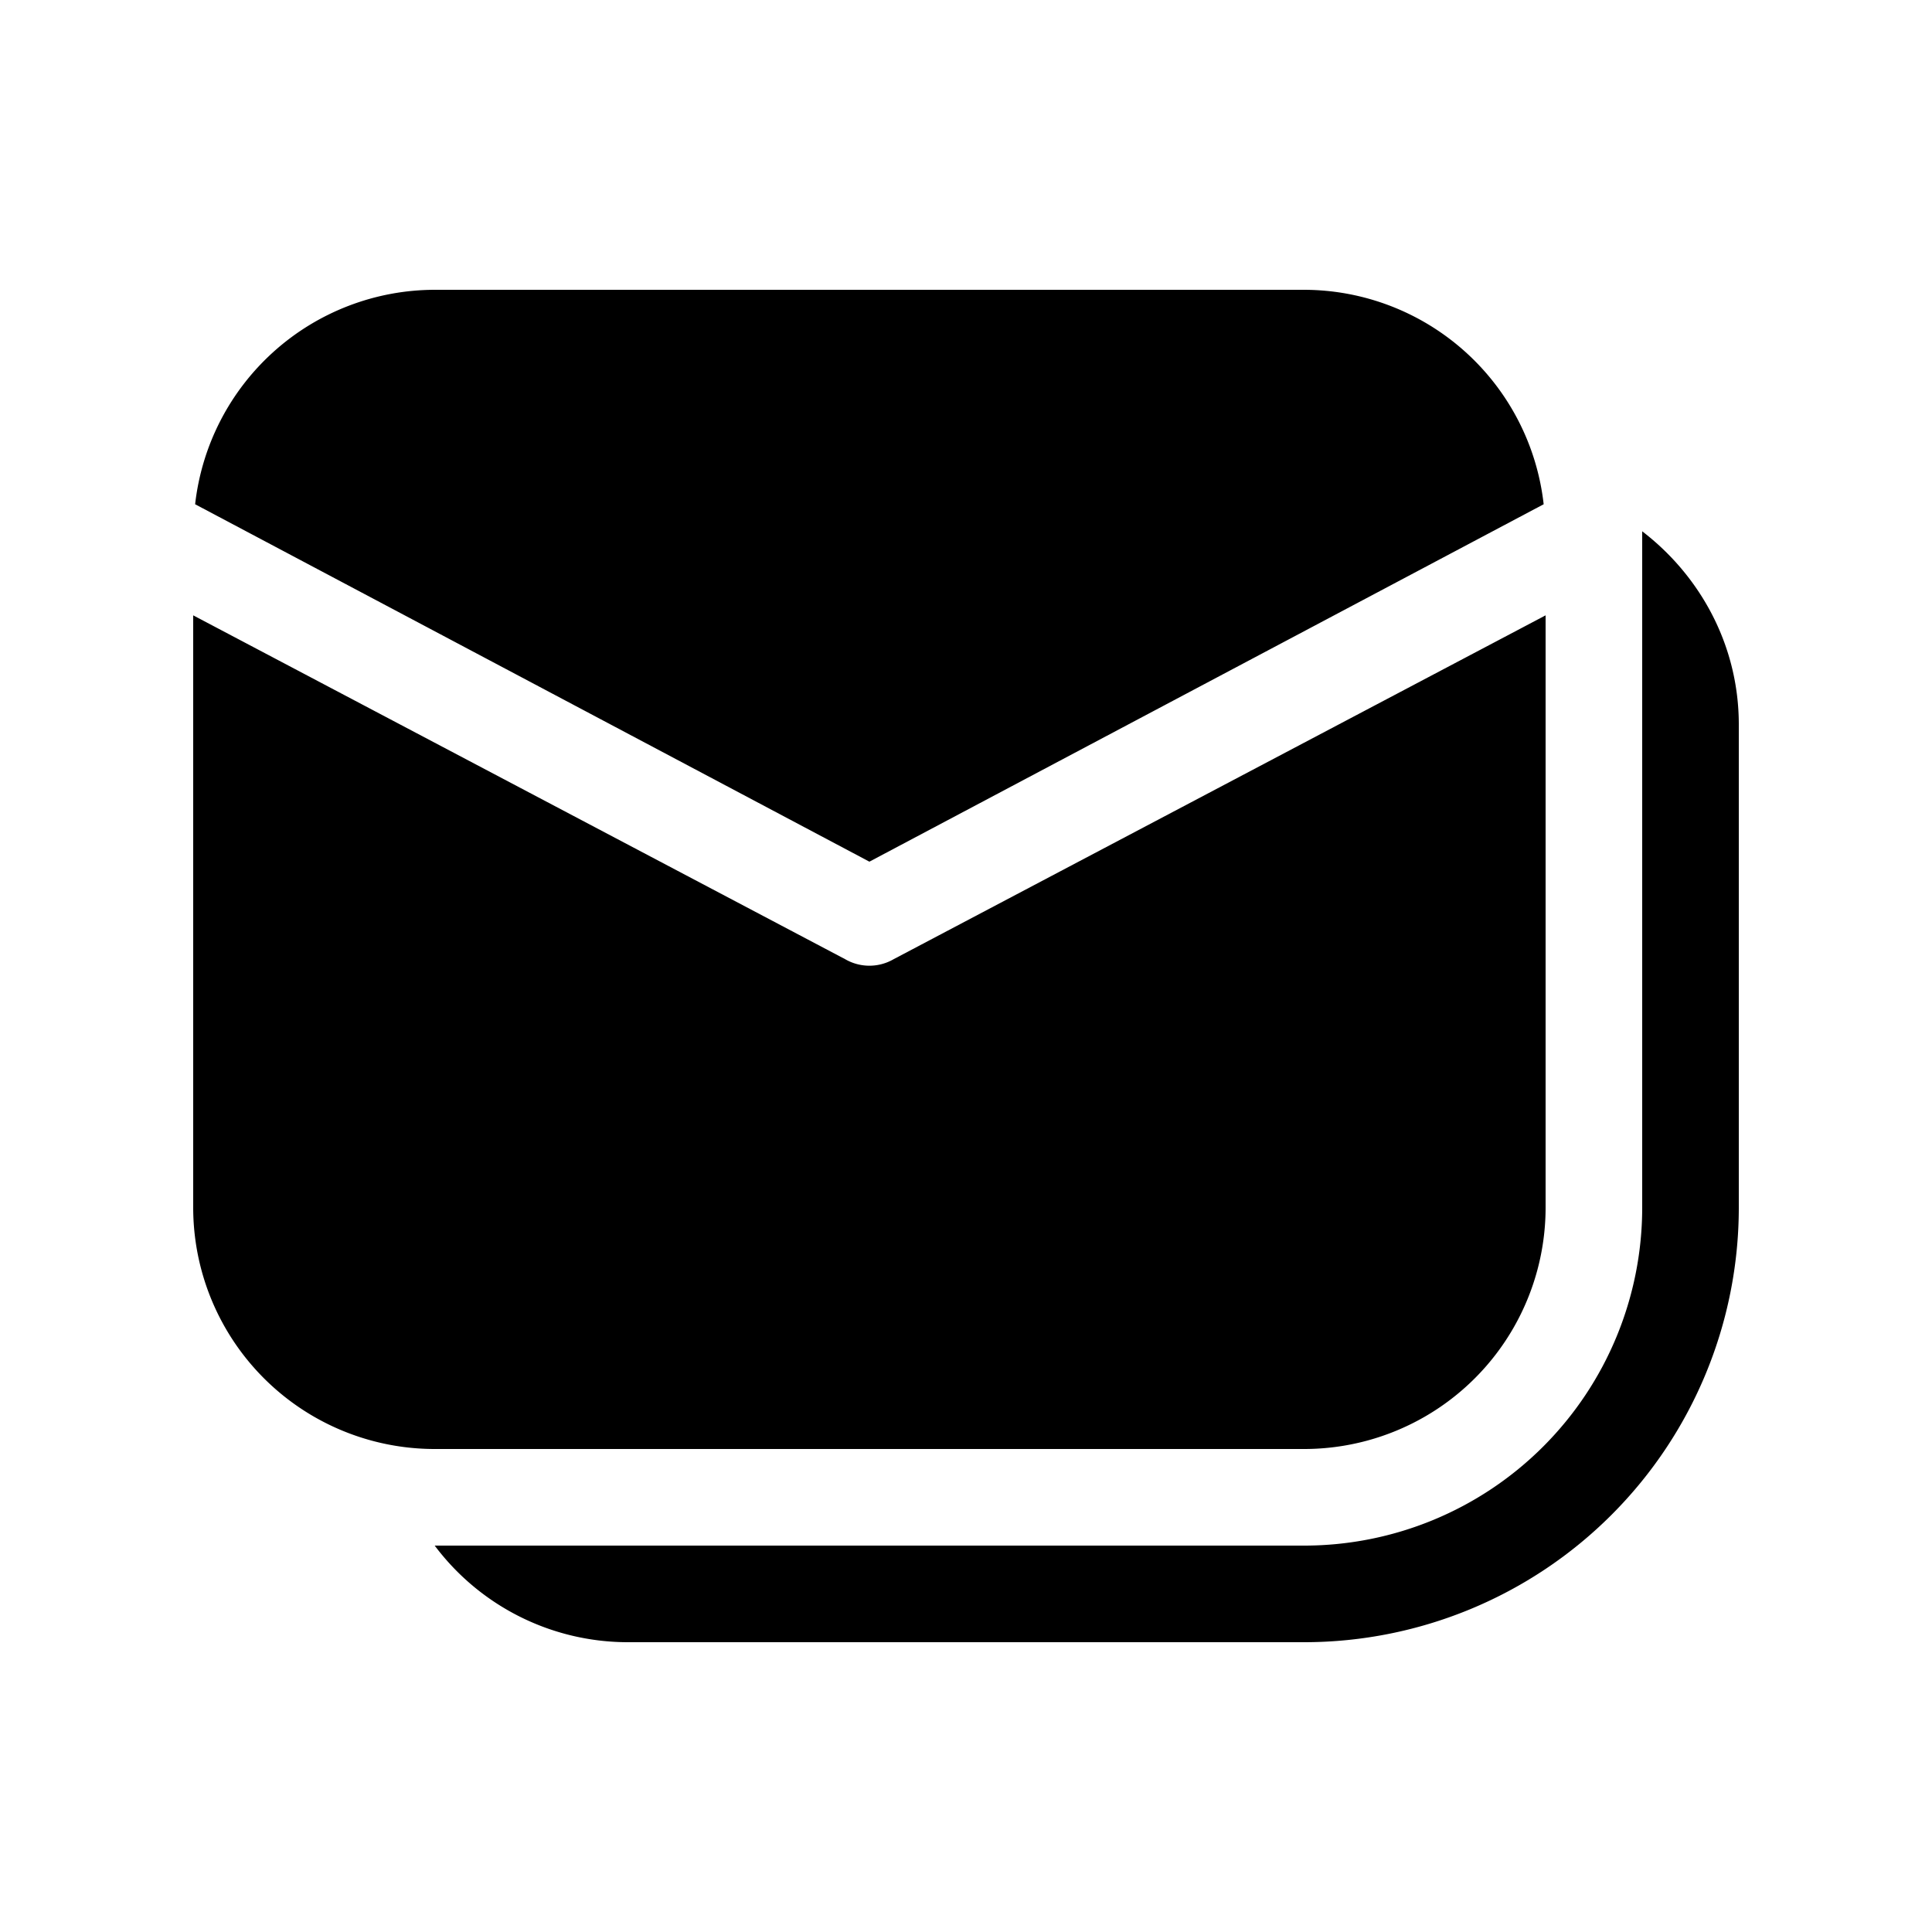
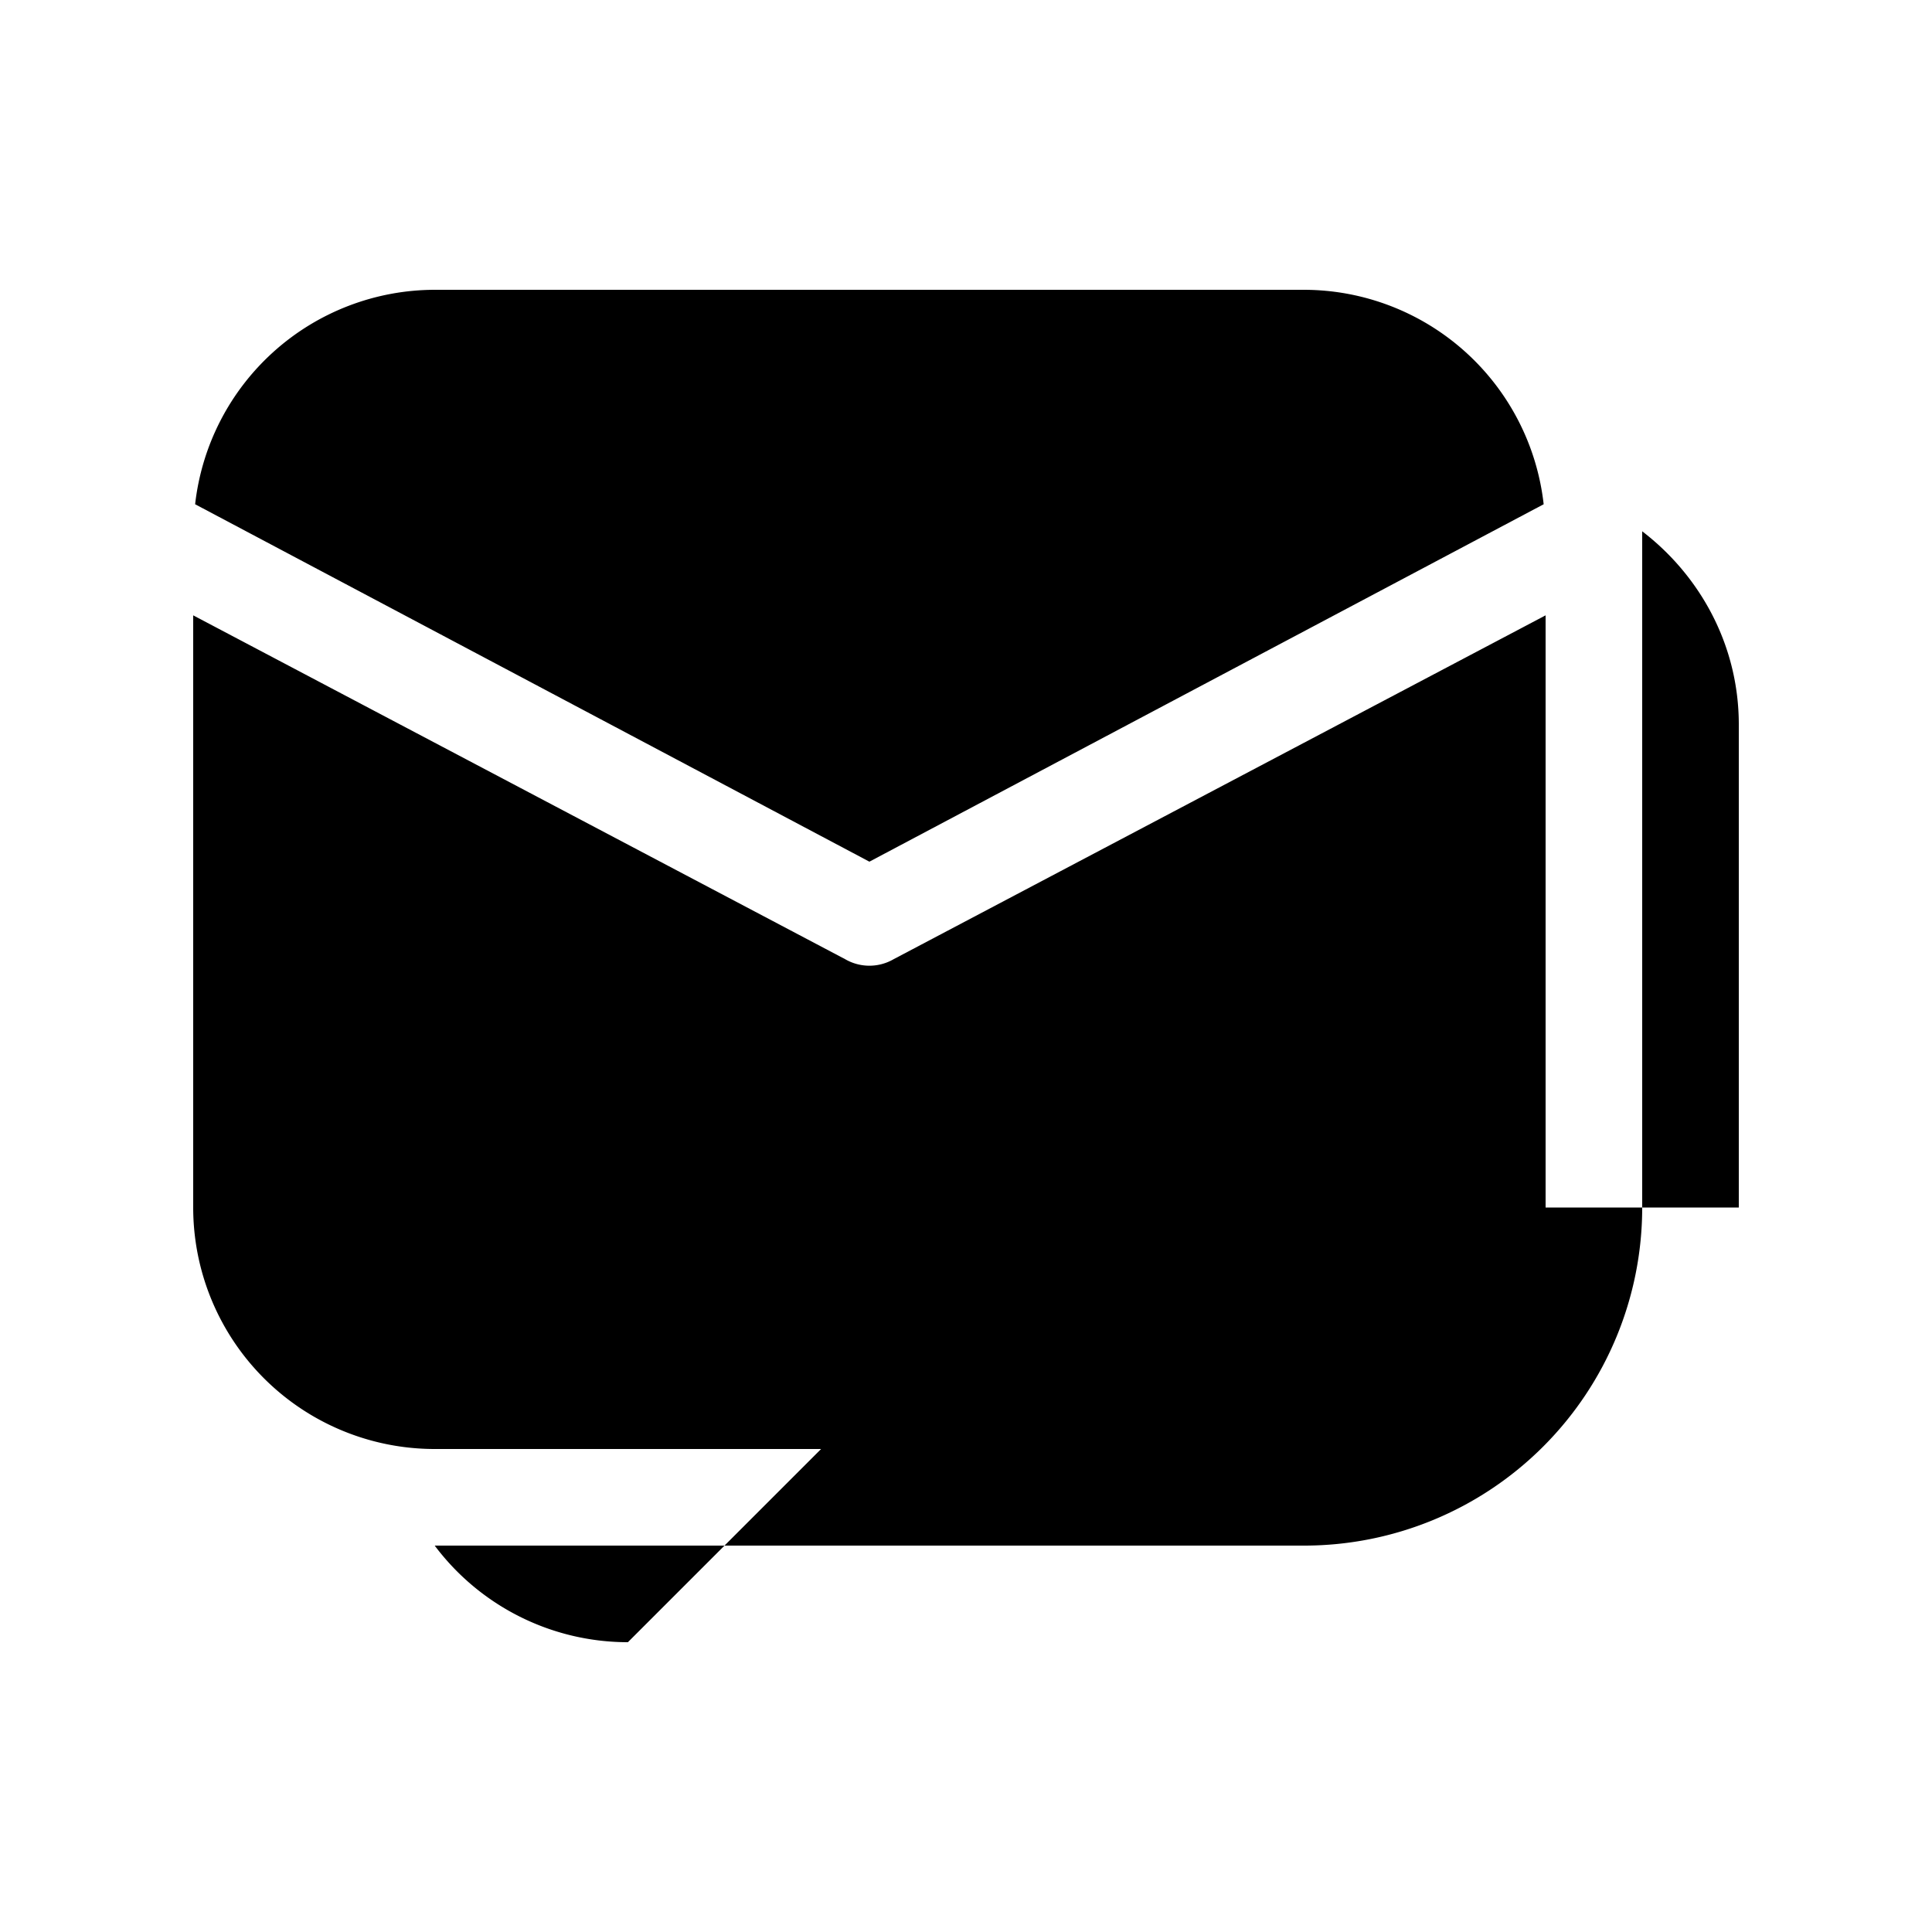
<svg xmlns="http://www.w3.org/2000/svg" width="20" height="20" viewBox="0 0 20 20">
-   <path d="M16 12.5V6.37L9.25 9.93a.5.5 0 0 1-.5 0L2 6.37v6.13A2.5 2.5 0 0 0 4.5 15h9a2.5 2.5 0 0 0 2.5-2.5Zm-.02-7.28A2.5 2.5 0 0 0 13.5 3h-9a2.5 2.5 0 0 0-2.48 2.22L9 8.92l6.98-3.7ZM6.5 17a2.5 2.5 0 0 1-2-1h9a3.5 3.5 0 0 0 3.5-3.5v-7c.6.46 1 1.18 1 2v5a4.5 4.5 0 0 1-4.5 4.5h-7Z" />
+   <path d="M16 12.5V6.37L9.25 9.93a.5.5 0 0 1-.5 0L2 6.37v6.13A2.5 2.5 0 0 0 4.5 15h9a2.5 2.5 0 0 0 2.5-2.5Zm-.02-7.28A2.5 2.5 0 0 0 13.5 3h-9a2.5 2.5 0 0 0-2.48 2.22L9 8.92l6.98-3.7ZM6.5 17a2.5 2.5 0 0 1-2-1h9a3.5 3.5 0 0 0 3.5-3.5v-7c.6.46 1 1.18 1 2v5h-7Z" />
</svg>